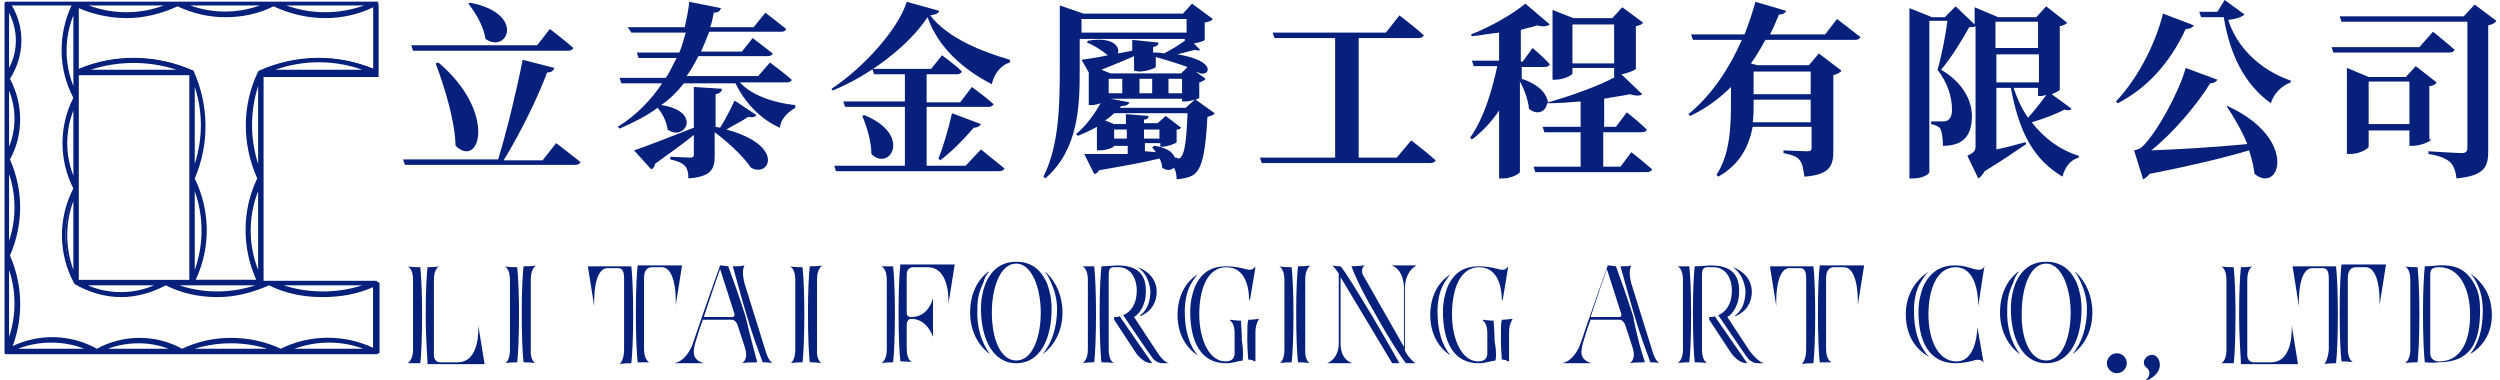
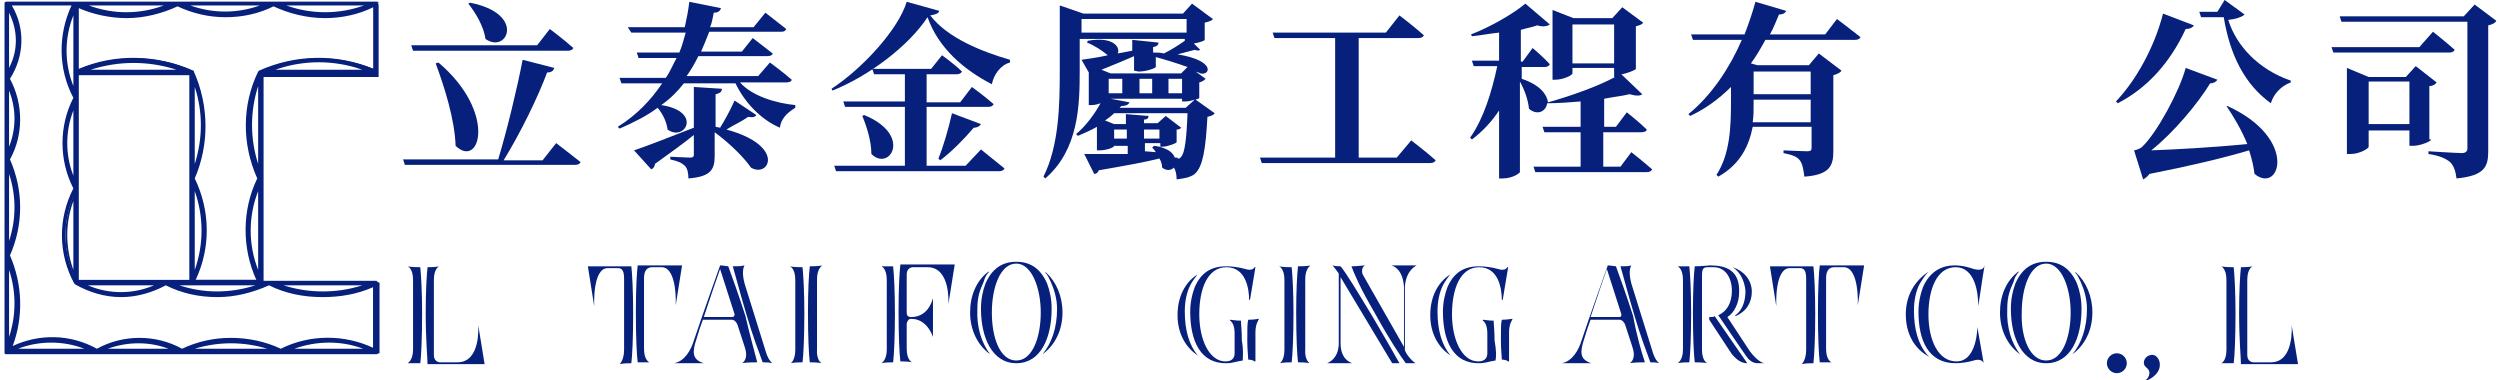
<svg xmlns="http://www.w3.org/2000/svg" version="1.1" x="0px" y="0px" viewBox="0 0 276 42" style="enable-background:new 0 0 276 42;" xml:space="preserve">
  <style type="text/css">
	.st0{fill:#FFFFFF;}
	.st1{fill:#E6E6E6;}
	.st2{fill:none;}
	.st3{fill:#F2F2F2;}
	.st4{clip-path:url(#SVGID_4_);}
	.st5{opacity:0.8;fill:#4D4D4D;}
	.st6{clip-path:url(#SVGID_16_);}
	.st7{clip-path:url(#SVGID_18_);}
	.st8{fill:#06207C;}
	.st9{fill:#DF4D43;}
	.st10{fill:#0D0F44;}
	.st11{fill:#4D4D4D;}
	.st12{fill:#B3B3B3;}
	.st13{fill:#0C0F44;}
	.st14{fill:none;stroke:#CCCCCC;stroke-miterlimit:10;}
	.st15{fill:#CCCCCC;stroke:#CCCCCC;stroke-miterlimit:10;}
	.st16{fill:#F2F2F2;stroke:#CCCCCC;stroke-miterlimit:10;}
	.st17{fill:#F2F2F2;stroke:#FFFFFF;stroke-miterlimit:10;}
	.st18{fill:none;stroke:#F2F2F2;stroke-miterlimit:10;}
	.st19{fill:#C1272D;}
	.st20{fill:none;stroke:#06207C;stroke-miterlimit:10;}
	.st21{fill:none;stroke:#DF4D43;stroke-width:0.5;stroke-miterlimit:10;}
	.st22{fill:#001F54;}
	.st23{fill:#ED1E79;}
</style>
  <symbol id="btn_x5F_white" viewBox="-10 -10 20 20">
    <path class="st0" d="M0,10c-5.5,0-10-4.5-10-10c0-5.5,4.5-10,10-10c5.5,0,10,4.5,10,10C10,5.5,5.5,10,0,10z M4.4-0.5l-6.3-4.4   c-0.2,0-0.3,0.1-0.3,0.3l0,9.1c0,0.2,0.1,0.3,0.3,0.3l6.3-4.4C4.7,0.3,4.7,0,4.7,0C4.7-0.1,4.7-0.3,4.4-0.5z" />
  </symbol>
  <g id="layout">
    <g id="banner_x5F_bottom">
	</g>
  </g>
  <g id="img">
</g>
  <g id="圖層_1">
    <g id="service_x5F_title">
	</g>
  </g>
  <g id="符號">
    <g id="header">
	</g>
    <g>
      <g>
        <g>
          <path class="st8" d="M41.8,0.3C41.8,0.3,41.8,0.3,41.8,0.3C41.8,0.3,41.8,0.3,41.8,0.3C41.7,0.3,41.7,0.3,41.8,0.3      C41.7,0.3,41.7,0.3,41.8,0.3C41.7,0.3,41.7,0.3,41.8,0.3C41.7,0.2,41.7,0.2,41.8,0.3C41.7,0.2,41.7,0.2,41.8,0.3      C41.7,0.2,41.7,0.2,41.8,0.3C41.7,0.2,41.7,0.2,41.8,0.3c0-0.1,0-0.1-0.1-0.1c0,0,0,0,0,0c0,0,0,0,0,0c0,0,0,0,0,0c0,0,0,0,0,0      c0,0,0,0,0,0c0,0,0,0,0,0c0,0,0,0,0,0c0,0,0,0,0,0H8.4H0.7l0,0c0,0,0,0,0,0l0,0c0,0,0,0,0,0c0,0,0,0,0,0l0,0c0,0,0,0,0,0l0,0      c0,0,0,0,0,0c0,0,0,0,0,0c0,0,0,0,0,0c0,0,0,0,0,0c0,0,0,0,0,0c0,0,0,0,0,0c0,0,0,0,0,0c0,0,0,0,0,0c0,0,0,0,0,0c0,0,0,0,0,0      v38.5c0,0,0,0,0,0c0,0,0,0,0,0c0,0,0,0,0,0c0,0,0,0,0,0c0,0,0,0,0,0c0,0,0,0,0,0c0,0,0,0,0,0c0,0,0,0,0,0c0,0,0,0,0,0      c0,0,0,0,0,0c0,0,0,0,0,0c0,0,0,0,0,0c0,0,0,0,0,0c0,0,0,0,0,0c0,0,0,0,0,0l0,0c0,0,0,0,0,0c0,0,0,0,0,0c0,0,0,0,0,0      c0,0,0,0,0,0c0,0,0,0,0,0c0,0,0,0,0,0l0,0c0,0,0,0,0,0c0,0,0,0,0,0c0,0,0,0,0,0c0,0,0,0,0,0c0,0,0,0,0,0h0h0h40.9h0c0,0,0,0,0,0      c0,0,0,0,0,0c0,0,0,0,0,0c0,0,0,0,0,0c0,0,0,0,0,0c0,0,0,0,0,0c0,0,0,0,0,0c0,0,0,0,0,0c0,0,0,0,0,0c0,0,0,0,0,0c0,0,0,0,0,0      c0,0,0,0,0,0c0,0,0,0,0,0c0,0,0,0,0,0c0,0,0,0,0,0c0,0,0,0,0,0c0,0,0,0,0,0v-7.7l0,0c0,0,0,0,0,0c0,0,0,0,0,0c0,0,0,0,0,0      c0,0,0,0,0,0c0,0,0,0,0,0c0,0,0,0,0,0c0,0,0,0,0,0c0,0,0,0,0,0c0,0,0,0,0,0c0,0,0,0,0,0c0,0,0,0,0,0c0,0,0,0,0,0c0,0,0,0,0,0      c0,0,0,0,0,0c0,0,0,0,0,0c0,0,0,0,0,0c0,0,0,0,0,0H29V8.1h12.6h0c0,0,0,0,0,0c0,0,0,0,0,0c0,0,0,0,0,0c0,0,0,0,0,0c0,0,0,0,0,0      c0,0,0,0,0,0c0,0,0,0,0,0c0,0,0,0,0,0c0,0,0,0,0,0c0,0,0,0,0,0c0,0,0,0,0,0l0,0c0,0,0,0,0,0c0,0,0,0,0,0c0,0,0,0,0,0      c0,0,0,0,0,0l0,0V0.3z M41.4,38.6c-3.3-1.6-7.1-1.6-10.4,0.1c-3.5-1.6-7.6-1.6-11.1,0c-2.9-1.6-6.5-1.6-9.4,0      C7.6,37,4,36.9,1,38.5c1.4-3.3,1.3-7-0.1-10.3c1.5-3.4,1.5-7.3,0-10.6c1.5-2.8,1.5-6.2,0-8.9C2.6,6.2,2.6,2.9,1,0.5h7.1      C6.5,3.7,6.5,7.6,8.2,10.8c-1.6,3.1-1.6,6.9,0,10c-1.7,3.3-1.7,7.1,0,10.4c0,0,0,0,0,0c0,0,0,0,0,0c0,0,0,0,0,0c0,0,0,0,0,0      c0,0,0,0,0,0c0,0,0,0,0,0l0,0c0,0,0,0,0,0c0,0,0,0,0,0c0,0,0,0,0,0c0,0,0,0,0,0l0,0c1.5,0.9,3.3,1.3,5,1.3      c1.7,0,3.4-0.4,4.9-1.3c1.8,0.8,3.8,1.3,5.7,1.3c1.9,0,3.9-0.4,5.7-1.3c1.9,0.8,3.9,1.3,5.9,1.3c2,0,3.9-0.4,5.8-1.2V38.6z       M0.9,8.1V0.8C2.2,3.1,2.2,5.9,0.9,8.1z M0.9,28.9c1.1,2.9,1.1,6.2,0,9.1V28.9z M0.9,18.3c1.1,2.9,1.1,6.2,0,9.1V18.3z M0.9,9.3      c1.1,2.4,1.1,5.3,0,7.7V9.3z M40.9,38.7h-9.2C34.7,37.4,38,37.4,40.9,38.7z M30.4,38.7h-9.7C23.8,37.4,27.3,37.4,30.4,38.7z       M19.4,38.7h-8.2C13.8,37.5,16.8,37.5,19.4,38.7z M10,38.7H1.3C4,37.3,7.3,37.3,10,38.7z M8.2,20.2c-1.3-2.8-1.3-6,0-8.7V20.2z       M8.2,30.5c-1.3-2.9-1.3-6.2,0-9V30.5z M8.6,31V8.1H21V31H8.6z M17.7,31.3c-2.7,1.4-5.9,1.4-8.7,0H17.7z M21.3,20.4      c1.4,3.2,1.4,6.9,0,10.2V20.4z M21.3,8.7c1.3,3.3,1.3,6.9,0,10.2V8.7z M9.2,7.8c3.6-1.4,7.6-1.4,11.3,0H9.2z M8.2,8v2.2      c-1.4-2.9-1.4-6.3,0-9.2V8z M30.4,31.3h10.4C37.5,32.7,33.8,32.7,30.4,31.3z M19,31.3h2.2h7.7H29C25.8,32.7,22.2,32.7,19,31.3z       M28.7,20.4v10.2C27.2,27.3,27.2,23.6,28.7,20.4z M28.7,18.9c-1.3-3.3-1.3-6.9,0-10.2V18.9z M28.8,7.8L28.8,7.8      C28.8,7.8,28.8,7.8,28.8,7.8C28.8,7.8,28.8,7.8,28.8,7.8C28.8,7.8,28.8,7.8,28.8,7.8C28.7,7.8,28.7,7.9,28.8,7.8      C28.7,7.9,28.7,7.9,28.8,7.8C28.7,7.9,28.7,7.9,28.8,7.8C28.7,7.9,28.7,7.9,28.8,7.8C28.7,7.9,28.7,7.9,28.8,7.8      C28.7,7.9,28.7,7.9,28.8,7.8C28.7,7.9,28.7,7.9,28.8,7.8C28.7,7.9,28.7,7.9,28.8,7.8C28.7,7.9,28.7,7.9,28.8,7.8      C28.7,7.9,28.7,7.9,28.8,7.8L28.8,7.8c-1.8,3.8-1.8,8.1-0.1,11.8c-1.8,3.6-1.8,7.8-0.1,11.3h-7.2c1.7-3.6,1.7-7.8-0.1-11.3      c1.7-3.7,1.7-8,0-11.8c0,0,0,0,0,0l0,0c0,0,0,0,0,0l0,0c0,0,0,0,0,0c0,0,0,0,0,0c0,0,0,0,0,0c0,0,0,0,0,0c0,0,0,0,0,0      c0,0,0,0,0,0c0,0,0,0,0,0c0,0,0,0,0,0c0,0,0,0,0,0l0,0c0,0,0,0,0,0c0,0,0,0,0,0c0,0,0,0,0,0c-4-1.8-8.7-1.8-12.7-0.1V0.6      c1.7,0.8,3.6,1.2,5.4,1.2c1.9,0,3.8-0.4,5.6-1.3c1.7,0.8,3.5,1.2,5.3,1.2c1.8,0,3.6-0.4,5.3-1.2c1.8,0.9,3.8,1.3,5.7,1.3      c1.9,0,3.8-0.4,5.6-1.3v7.2C37.4,6,32.8,6,28.8,7.8z M40.9,7.8H29.6C33.2,6.4,37.2,6.4,40.9,7.8z M9.1,0.5h9.8      C15.8,1.8,12.2,1.8,9.1,0.5z M20.2,0.5h9.2C26.5,1.7,23.2,1.7,20.2,0.5z M30.8,0.5h10.1C37.7,1.9,34,1.9,30.8,0.5z" />
          <path class="st8" d="M41.6,39.1l-41,0l0,0l-0.1-0.1l0-0.1l0-38.6l0.1-0.1c0,0,0,0,0,0l0,0l0.1,0h40.9l0,0l0.1,0.1l0.1,0.2l0,0.1      v7.8l0,0c0,0,0,0,0,0.1l0,0c0,0,0,0,0,0l-0.1,0c0,0-0.1,0-0.1,0H29.1v22.6l12.6,0l0.1,0.1l0,0l0,0l0.1,0l0,0.1v7.7l0,0l0,0      L41.8,39c0,0,0,0,0,0L41.6,39.1z M0.8,38.8l40.8,0L0.8,38.8L0.8,38.8z M41.6,38.8L41.6,38.8L41.6,38.8l0-7.6l0,0V38.8z M0.7,0.3      L0.7,0.3l0,38.5l0,0V0.3z M32.7,38.2c-0.4,0.1-0.8,0.3-1.1,0.4l0.1-0.1C32,38.4,32.4,38.3,32.7,38.2z M5.7,37.5      c-1.5,0-3,0.3-4.4,1c2.7-1.3,5.9-1.4,8.7,0C8.6,37.8,7.1,37.5,5.7,37.5z M32.5,38.5h7.6C37.7,37.6,35,37.6,32.5,38.5z       M21.5,38.5h8C26.9,37.7,24.1,37.7,21.5,38.5z M11.9,38.5h6.7C16.5,37.7,14.1,37.7,11.9,38.5z M2,38.5h7.3      C7,37.6,4.3,37.6,2,38.5z M24.5,37.6c-1.3,0.1-2.5,0.4-3.8,0.9C21.9,38,23.2,37.7,24.5,37.6z M25.5,37.3c1.9,0,3.8,0.4,5.5,1.2      c3.2-1.6,7-1.6,10.2-0.1v-6.7c-1.8,0.8-3.7,1.1-5.6,1.1c-2.1,0-4.1-0.4-5.9-1.3c-1.8,0.8-3.7,1.3-5.7,1.3c-2,0-3.9-0.4-5.7-1.3      c-1.5,0.8-3.2,1.3-4.9,1.3c-1.8,0-3.5-0.5-5.1-1.4l-0.1-0.1l0,0C6.4,28,6.4,24.1,8.1,20.8c-1.6-3.1-1.6-6.9,0-10      c-1.7-3.2-1.7-7-0.2-10.2H1.3c1.5,2.5,1.4,5.6-0.2,8.1c1.5,2.8,1.5,6.2,0,8.9c1.5,3.4,1.5,7.2,0,10.6c1.4,3.2,1.5,6.8,0.3,10      c3-1.4,6.4-1.3,9.3,0.3c2.9-1.6,6.5-1.6,9.4,0C21.8,37.7,23.6,37.3,25.5,37.3z M15.3,37.6c-1.4,0-2.8,0.3-4.1,0.9      c2.4-1.1,5.3-1.2,7.8-0.1C17.8,37.9,16.6,37.6,15.3,37.6z M1,29.8v7.4C1.8,34.8,1.8,32.2,1,29.8z M12.6,32.5c0.5,0,1,0,1.5,0      C13.5,32.5,13,32.5,12.6,32.5z M9.7,31.5c2.3,1,5,1,7.3,0H9.7z M31.3,31.5c2.8,0.9,5.9,0.9,8.7,0H31.3z M19.8,31.5      c2.7,0.9,5.6,0.9,8.4,0H19.8z M41.6,31.2L41.6,31.2L41.6,31.2L41.6,31.2H28.8H41.6z M21.2,31.2h7.7l-0.3-0.6      c-0.4-0.8-0.6-1.6-0.8-2.4c0.2,1,0.5,1.9,1,2.8l0.1,0.2L21.2,31.2z M18.3,31.2l2.9,0H8.4V8l12.8,0l0,0L8.4,8v23.2c0,0,0,0,0,0      H18.3z M22,29.2c-0.1,0.5-0.3,1-0.5,1.4l-0.2,0.5l0-0.1C21.6,30.4,21.8,29.8,22,29.2z M8.3,21.1c-1.5,3.1-1.5,6.7,0,9.8      l-0.1-0.3c-1.3-2.9-1.3-6.3,0-9.2L8.3,21.1z M21.6,30.9h6.7c-1.6-3.5-1.6-7.7,0.1-11.2c-1.7-3.8-1.7-8.1,0.1-11.8l0.1-0.1l0,0      l0,0c4-1.8,8.6-1.9,12.6-0.2V0.8C39.6,1.6,37.7,2,35.9,2c-2,0-4-0.5-5.7-1.3c-1.6,0.8-3.4,1.2-5.3,1.2c-1.8,0-3.6-0.4-5.3-1.2      c-1.7,0.8-3.7,1.3-5.6,1.3c-1.8,0-3.7-0.4-5.3-1.1v6.7c4-1.7,8.6-1.6,12.6,0.2l0.1,0l0,0l0,0.1c1.7,3.8,1.7,8.1,0.1,11.8      C23.2,23.2,23.3,27.3,21.6,30.9z M8.7,30.9h12.2V8.3H8.7V30.9z M8.1,22.2c-0.9,2.4-0.9,5.1,0,7.6V22.2z M28.5,21.1      c-1.1,2.8-1.1,5.9,0,8.7V21.1z M21.5,21.1v8.7C22.5,27,22.5,23.9,21.5,21.1z M1,19.2v7.4C1.8,24.2,1.8,21.6,1,19.2z M28.8,19.7      L28.8,19.7c-0.6,1.2-1,2.3-1.2,3.5c0.2-1,0.5-2,0.9-2.9L28.8,19.7z M21.2,19.7l0.2,0.6c0.3,0.6,0.5,1.3,0.7,1.9      C21.9,21.4,21.6,20.5,21.2,19.7L21.2,19.7z M8.2,11.1c-1.5,3-1.5,6.4,0,9.4l-0.1-0.3c-1.3-2.8-1.3-6,0-8.9L8.2,11.1z M27.8,16.4      c0.2,1.1,0.5,2.2,1,3.2l0,0L28.6,19C28.2,18.2,28,17.3,27.8,16.4z M8.1,12.2c-0.9,2.3-0.9,4.9,0,7.2V12.2z M21.3,8.2l0.2,0.5      c1.3,3.3,1.3,7,0,10.3l-0.2,0.4C22.8,15.8,22.8,11.8,21.3,8.2z M28.5,9.5c-0.9,2.8-0.9,5.8,0,8.6V9.5z M21.5,9.6v8.5      C22.4,15.3,22.4,12.3,21.5,9.6z M1,10v6.2C1.8,14.2,1.8,12,1,10z M28.8,8L28.8,8c-0.5,1.1-0.9,2.3-1.1,3.5      c0.2-1,0.4-1.9,0.8-2.8L28.8,8z M7.5,8.8C7.7,9.4,8,10,8.3,10.6l-0.2-0.3C7.9,9.8,7.7,9.3,7.5,8.8z M8.1,1.7c-1,2.5-1,5.3,0,7.8      V1.7z M28.8,8l12.8,0L28.8,8z M41.6,7.9L41.6,7.9l0-7.6l0,0V7.9z M8.4,0.3v7.6l0,0L8.4,0.3z M30.4,7.7H40      C36.9,6.6,33.5,6.6,30.4,7.7z M10,7.7h9.5C16.4,6.7,13.1,6.7,10,7.7z M1,1.4v6.1C2,5.6,2,3.4,1,1.4z M14.8,6.6      c1,0,2,0.1,2.9,0.3c-1.7-0.3-3.4-0.4-5-0.1C13.4,6.7,14.1,6.6,14.8,6.6z M8.3,0.6C8,1.2,7.7,1.8,7.5,2.4c0.2-0.5,0.3-1,0.6-1.5      L8.3,0.6z M20,0.5c1.5,0.7,3.2,1.1,4.9,1.1c1.7,0,3.4-0.4,5-1.1l-0.3,0.1c-3,1.3-6.4,1.3-9.3,0L20,0.5z M31.6,0.6      c2.8,1,5.8,1,8.6,0H31.6z M9.8,0.6c2.7,1,5.6,1,8.3,0H9.8z M21,0.6c2.5,0.9,5.2,0.9,7.7,0H21z M19.4,0.4L19,0.6      c-0.4,0.2-0.8,0.3-1.2,0.4C18.3,0.9,18.9,0.7,19.4,0.4z M30.4,0.5c0.4,0.2,0.8,0.3,1.1,0.5c-0.3-0.1-0.5-0.2-0.8-0.3L30.4,0.5z       M30.1,0.3h11.5l0,0l-0.1,0l-33.1,0H30.1z M8.4,0.3L8.4,0.3l-7.6,0l0,0H8.4z" />
        </g>
      </g>
      <g>
        <path class="st8" d="M45.6,38.6v-7.7c0-1.3-0.6-1.5-0.6-1.5s0.3,0.1,1.4,0.1c0.1,1,0.2,2.8,0.2,5.1c0,2.7-0.1,4.8-0.2,5.5H45     C45,40.1,45.6,39.8,45.6,38.6z M47.9,30.9v8.3c0,0.6,0.4,0.8,0.7,0.8h1.9c2.6,0,2.3-4,2.3-4.1l0.7,4.3l-6.3,0     c0-0.7-0.2-2.6-0.2-5.6c0-2.5,0.1-4.2,0.2-5.1c1,0,1.3-0.1,1.3-0.1S47.9,29.6,47.9,30.9z" />
-         <path class="st8" d="M56.3,38.6v-7.7c0-1.3-0.6-1.5-0.6-1.5s0.3,0.1,1.4,0.1c0.1,1,0.2,2.8,0.2,5.1c0,2.6-0.1,4.6-0.2,5.4     c-1,0-1.3,0.1-1.3,0.1S56.3,39.8,56.3,38.6z M59.1,40.1c0,0-0.3-0.1-1.3-0.1c-0.1-0.8-0.2-2.7-0.2-5.5c0-2.5,0.1-4.2,0.2-5.1     c1.1,0,1.4-0.1,1.4-0.1s-0.6,0.3-0.6,1.5v7.7C58.5,39.8,59.1,40.1,59.1,40.1z" />
        <path class="st8" d="M68.9,38.6v-7.8c0-0.9-0.2-1.2-0.7-1.2l-1.1,0c-1.7,0-1.5,4.1-1.5,4.2l-0.7-4.4v0h4.8     c0.1,0.9,0.2,2.8,0.2,5.3c0,2.6-0.1,4.6-0.2,5.4c-1,0-1.3,0.1-1.3,0.1S68.9,39.8,68.9,38.6z M75.3,29.3L75.3,29.3l-0.7,4.4     c0,0,0.2-4.1-1.5-4.2H72c-0.5,0-0.9,0.3-0.9,1.2v7.8c0,1.3,0.6,1.5,0.6,1.5S71.5,40,70.4,40c-0.1-0.8-0.2-2.7-0.2-5.5     c0-2.6,0.1-4.4,0.2-5.2H75.3z" />
        <path class="st8" d="M83.6,40L83.6,40c-1.4,0-1.7,0.1-1.7,0.1s0.7-0.3,0.4-1.5c0,0,0-0.1-0.9-2.8c-0.1-0.2-0.3-0.5-0.6-0.5h-3.2     c-0.2,0.5-0.5,1.4-0.7,2.1c-0.5,1.5-0.5,2.3,0.8,2.7h-3.3c1.2-0.2,1.9-1.5,2.2-2.5c0.9-2.7,2.9-8.3,2.9-8.3c0,0,0.3,0,0.9,0.1     c0.4,1.1,1.1,3,1.9,5.5C82.8,37.1,83.3,38.8,83.6,40z M81.1,34.7l-1.6-5c-0.3,0.8-1.1,3.2-1.8,5.3h3.1C81,35,81.1,34.9,81.1,34.7     z M82.2,29.3c0,0-0.4,0.5,0,2l2.4,7.7c0.3,0.9,0.7,1.1,0.7,1.1S85.1,40,84.2,40c-0.4-1.1-1.1-2.9-1.8-5.3     c-0.8-2.7-1.2-4.3-1.5-5.3C81.7,29.4,81.7,29.4,82.2,29.3z" />
        <path class="st8" d="M87.8,38.6v-7.7c0-1.3-0.6-1.5-0.6-1.5s0.3,0.1,1.4,0.1c0.1,1,0.2,2.8,0.2,5.1c0,2.6-0.1,4.6-0.2,5.4     c-1,0-1.3,0.1-1.3,0.1S87.8,39.8,87.8,38.6z M90.7,40.1c0,0-0.3-0.1-1.3-0.1c-0.1-0.8-0.2-2.7-0.2-5.5c0-2.5,0.1-4.2,0.2-5.1     c1.1,0,1.4-0.1,1.4-0.1s-0.6,0.3-0.6,1.5v7.7C90.1,39.8,90.7,40.1,90.7,40.1z" />
        <path class="st8" d="M97.9,38.6v-7.7c0-1.3-0.6-1.5-0.6-1.5h1.3c0.1,0.9,0.2,2.8,0.2,5.2c0,2.6-0.1,4.6-0.2,5.4     c-1,0-1.3,0.1-1.3,0.1S97.9,39.8,97.9,38.6z M104.7,33.6c0,0,0.3-4.1-2.3-4.1h-1.6c-0.3,0-0.7,0.2-0.7,0.8v4.2     c0,0.3,0.1,0.5,0.5,0.5c1.8,0,2.3-1.7,2.4-2.1v4.3c0,0-0.6-2-2.4-2c-0.3,0-0.4,0.2-0.5,0.5v2.8c0,1.3,0.6,1.5,0.6,1.5     s-0.3-0.1-1.3-0.1c-0.1-0.8-0.2-2.7-0.2-5.5c0-2.6,0.1-4.3,0.2-5.2h6L104.7,33.6z" />
        <path class="st8" d="M109.3,39.1c-1.4-1-2.2-2.7-2.2-4.6c0-1.9,0.7-3.5,2-4.5c0,0,0.1,0,0.1,0c-0.3,0.3-0.5,0.7-0.6,1.1     c-0.4,0.9-0.7,1.6-0.7,3C107.8,36.2,108.4,37.9,109.3,39.1C109.3,39.1,109.3,39.2,109.3,39.1z M108.3,34.1c0-1.1,0.2-2,0.5-2.8     c0.7-1.6,1.8-2.4,3.4-2.4c1.6,0,2.7,0.8,3.4,2.4c0.3,0.8,0.5,1.7,0.5,2.8c0,3.2-1.2,6-3.9,6C109.5,40.1,108.3,37.2,108.3,34.1z      M112.2,39.8c1.8,0,2.7-2.6,2.7-5.3c0-2.7-1-5.4-2.7-5.4c-1.8,0-2.7,2.7-2.7,5.4C109.5,37.3,110.4,39.8,112.2,39.8z M117.3,34.5     c0,1.9-0.8,3.6-2.2,4.6l0,0c1-1.2,1.6-2.9,1.6-5c0-1.1-0.3-2.1-0.7-3c-0.2-0.4-0.3-0.7-0.6-1c0,0,0-0.1,0.1,0     C116.6,31.1,117.3,32.7,117.3,34.5z" />
-         <path class="st8" d="M120.8,29.4c0.1,0.9,0.2,2.8,0.2,5.2c0,2.6-0.1,4.6-0.2,5.4c-1,0-1.3,0.1-1.3,0.1s0.6-0.3,0.6-1.5v-7.7     c0-1.3-0.6-1.5-0.6-1.5S119.8,29.4,120.8,29.4z M129.1,40.1h-0.7c-0.6,0-0.9-0.3-1.1-0.5c-0.2-0.2-3.3-4.8-3.3-4.8     c0.9-0.4,1.5-1.3,1.5-2.7c0-1.4-0.7-2.6-2-2.6H123c-0.6,0-0.6,0.4-0.6,1.1v8c0,1.3,0.6,1.5,0.6,1.5s-0.3-0.1-1.4-0.1     c-0.1-0.8-0.2-2.7-0.2-5.5c0-2.5,0.1-4.3,0.2-5.1c0.6,0,1.6-0.1,1.7-0.1c1.7,0,3.3,0.5,3.2,3c0,1.2-0.6,2.3-1.3,2.7l2.5,3.8     C128.5,40.1,129.1,40.1,129.1,40.1z M123.6,34.9c1.6,2.3,3.3,4.8,3.6,5.2c-0.6,0-1.1-0.3-1.7-1l-2.5-3.8V35h0.2     C123.3,35,123.5,35,123.6,34.9z M125.6,29.5c1.2,0.4,2.1,1.4,2.1,2.7c0,1.2-0.6,2.2-1.8,2.7c0,0-0.1,0,0-0.1     c0.8-0.6,1.1-1.6,1.1-2.7C126.9,31.1,126.5,30.1,125.6,29.5z" />
        <path class="st8" d="M132.5,39.4C132.5,39.4,132.5,39.4,132.5,39.4c-1.6-0.9-2.5-2.6-2.5-4.6c0-2,0.8-3.6,2.2-4.5c0,0,0.1,0,0,0     c-0.3,0.4-0.6,0.8-0.8,1.2c-0.4,0.8-0.6,1.8-0.6,2.9c0,2.1,0.5,3.7,1.4,4.8L132.5,39.4z M137.2,39.8     C137.2,39.8,137.2,39.8,137.2,39.8c-0.7,0.1-1.2,0.3-1.7,0.3c-3,0.1-4.1-2.5-4.1-5.7c0-1,0.2-1.9,0.5-2.7     c0.7-1.6,1.8-2.3,3.5-2.3c0.6,0,1.4,0.1,2.1,0.3c0.6,0.2,0.9,0,1-0.2c0,0,0.1,0,0.1,0l-0.6,3.6c0,0-0.1,0-0.1,0     c0-1.1-0.3-3.6-2.5-3.6c-2.1,0-3,2.4-3,5.2c0,2.8,1.1,5.2,2.9,5.2c0.9,0,1-0.6,1-0.9v-2.2c0-0.9-0.3-1.3-0.5-1.4c0,0,0-0.1,0-0.1     c0.2,0,0.6,0.1,1.2,0.1c0,0,0,0,0,0c0,0.4,0.1,1.1,0.1,2.2C137.3,38.7,137.2,39.4,137.2,39.8z M139,35.2     C139,35.2,139.1,35.2,139,35.2c-0.1,0.2-0.4,0.6-0.4,1.5v3.2c0,0,0,0-0.1,0c-0.1-0.1-0.4-0.2-0.7-0.2c0,0,0,0,0,0     c0-0.4-0.1-1-0.1-2.2c0-1.2,0-1.8,0.1-2.2c0,0,0,0,0,0C138.5,35.3,138.8,35.2,139,35.2z" />
        <path class="st8" d="M141.8,38.6v-7.7c0-1.3-0.6-1.5-0.6-1.5s0.3,0.1,1.4,0.1c0.1,1,0.2,2.8,0.2,5.1c0,2.6-0.1,4.6-0.2,5.4     c-1,0-1.3,0.1-1.3,0.1S141.8,39.8,141.8,38.6z M144.6,40.1c0,0-0.3-0.1-1.3-0.1c-0.1-0.8-0.2-2.7-0.2-5.5c0-2.5,0.1-4.2,0.2-5.1     c1.1,0,1.4-0.1,1.4-0.1s-0.6,0.3-0.6,1.5v7.7C144,39.8,144.6,40.1,144.6,40.1z" />
        <path class="st8" d="M148,30.6v7.3c0,1.7,1,2.1,1.3,2.2h-2.8c0,0,1.3-0.4,1.3-2.2v-7.7c-0.2-0.3-0.5-0.7-0.7-0.9     c0,0,0.3,0.1,0.9,0.1c0.6,0.7,1.8,2.7,3.5,5.5c1.4,2.4,2.4,4.1,3,5.2c-0.5,0-0.8,0-0.8,0L148,30.6z M156.3,40.1c0,0-0.6,0-1.1,0     c-0.6-0.8-1.8-2.6-3.4-5.5c-1.7-2.9-2.3-4.4-2.6-5.2c0.6,0,1.3-0.1,1.5-0.1c-0.4,0.2-0.4,0.8-0.2,1.1l4.5,7.9v-6.6     c-0.1-1.8-1-2.3-1.4-2.4h2.8c0,0-1.2,0.5-1.3,2.4v6.8C155,38.9,156,40,156.3,40.1z" />
        <path class="st8" d="M160.4,39.4C160.5,39.4,160.4,39.4,160.4,39.4c-1.6-0.9-2.5-2.6-2.5-4.6c0-2,0.8-3.6,2.2-4.5c0,0,0.1,0,0,0     c-0.3,0.4-0.6,0.8-0.8,1.2c-0.4,0.8-0.6,1.8-0.6,2.9c0,2.1,0.5,3.7,1.4,4.8L160.4,39.4z M165.1,39.8     C165.1,39.8,165.1,39.8,165.1,39.8c-0.7,0.1-1.2,0.3-1.7,0.3c-3,0.1-4.1-2.5-4.1-5.7c0-1,0.2-1.9,0.5-2.7     c0.7-1.6,1.8-2.3,3.5-2.3c0.6,0,1.4,0.1,2.1,0.3c0.6,0.2,0.9,0,1-0.2c0,0,0.1,0,0.1,0l-0.6,3.6c0,0-0.1,0-0.1,0     c0-1.1-0.3-3.6-2.5-3.6c-2.1,0-3,2.4-3,5.2c0,2.8,1.1,5.2,2.9,5.2c0.9,0,1-0.6,1-0.9v-2.2c0-0.9-0.3-1.3-0.5-1.4c0,0,0-0.1,0-0.1     c0.2,0,0.6,0.1,1.2,0.1c0,0,0,0,0,0c0,0.4,0.1,1.1,0.1,2.2C165.2,38.7,165.2,39.4,165.1,39.8z M167,35.2     C167,35.2,167,35.2,167,35.2c-0.1,0.2-0.4,0.6-0.4,1.5v3.2c0,0,0,0-0.1,0c-0.1-0.1-0.4-0.2-0.7-0.2c0,0,0,0,0,0     c0-0.4-0.1-1-0.1-2.2c0-1.2,0-1.8,0.1-2.2c0,0,0,0,0,0C166.4,35.3,166.8,35.2,167,35.2z" />
        <path class="st8" d="M181.6,40L181.6,40c-1.4,0-1.7,0.1-1.7,0.1s0.7-0.3,0.4-1.5c0,0,0-0.1-0.9-2.8c-0.1-0.2-0.3-0.5-0.6-0.5     h-3.2c-0.2,0.5-0.5,1.4-0.7,2.1c-0.5,1.5-0.5,2.3,0.8,2.7h-3.3c1.2-0.2,1.9-1.5,2.2-2.5c0.9-2.7,2.9-8.3,2.9-8.3     c0,0,0.3,0,0.9,0.1c0.4,1.1,1.1,3,1.9,5.5C180.7,37.1,181.2,38.8,181.6,40z M179,34.7l-1.6-5c-0.3,0.8-1.1,3.2-1.8,5.3h3.1     C179,35,179,34.9,179,34.7z M180.1,29.3c0,0-0.4,0.5,0,2l2.4,7.7c0.3,0.9,0.7,1.1,0.7,1.1S183,40,182.2,40     c-0.4-1.1-1.1-2.9-1.8-5.3c-0.8-2.7-1.2-4.3-1.5-5.3C179.7,29.4,179.7,29.4,180.1,29.3z" />
        <path class="st8" d="M186.5,29.4c0.1,0.9,0.2,2.8,0.2,5.2c0,2.6-0.1,4.6-0.2,5.4c-1,0-1.3,0.1-1.3,0.1s0.6-0.3,0.6-1.5v-7.7     c0-1.3-0.6-1.5-0.6-1.5S185.5,29.4,186.5,29.4z M194.8,40.1h-0.7c-0.6,0-0.9-0.3-1.1-0.5c-0.2-0.2-3.3-4.8-3.3-4.8     c0.9-0.4,1.5-1.3,1.5-2.7c0-1.4-0.7-2.6-2-2.6h-0.7c-0.6,0-0.6,0.4-0.6,1.1v8c0,1.3,0.6,1.5,0.6,1.5s-0.3-0.1-1.4-0.1     c-0.1-0.8-0.2-2.7-0.2-5.5c0-2.5,0.1-4.3,0.2-5.1c0.6,0,1.6-0.1,1.7-0.1c1.7,0,3.3,0.5,3.2,3c0,1.2-0.6,2.3-1.3,2.7l2.5,3.8     C194.2,40.1,194.8,40.1,194.8,40.1z M189.3,34.9c1.6,2.3,3.3,4.8,3.6,5.2c-0.6,0-1.1-0.3-1.7-1l-2.5-3.8V35h0.2     C189,35,189.2,35,189.3,34.9z M191.3,29.5c1.2,0.4,2.1,1.4,2.1,2.7c0,1.2-0.6,2.2-1.8,2.7c0,0-0.1,0,0-0.1     c0.8-0.6,1.1-1.6,1.1-2.7C192.6,31.1,192.2,30.1,191.3,29.5z" />
        <path class="st8" d="M199.4,38.6v-7.8c0-0.9-0.2-1.2-0.7-1.2l-1.1,0c-1.7,0-1.5,4.1-1.5,4.2l-0.7-4.4v0h4.8     c0.1,0.9,0.2,2.8,0.2,5.3c0,2.6-0.1,4.6-0.2,5.4c-1,0-1.3,0.1-1.3,0.1S199.4,39.8,199.4,38.6z M205.8,29.3L205.8,29.3l-0.7,4.4     c0,0,0.2-4.1-1.5-4.2h-1.1c-0.5,0-0.9,0.3-0.9,1.2v7.8c0,1.3,0.6,1.5,0.6,1.5S202,40,200.9,40c-0.1-0.8-0.2-2.7-0.2-5.5     c0-2.6,0.1-4.4,0.2-5.2H205.8z" />
        <path class="st8" d="M213,39.4c-1.7-0.9-2.6-2.6-2.6-4.7c0-2.1,1-3.7,2.5-4.7c-0.4,0.4-0.7,0.9-1,1.4c-0.4,0.8-0.6,1.8-0.6,2.9     c0,2.1,0.5,3.7,1.4,4.8L213,39.4z M218.3,36.1l0.7,4c-0.1-0.3-0.5-0.5-1.1-0.3c-0.7,0.2-1.4,0.3-2,0.3c-3,0-4.1-2.5-4.1-5.7     c0-1,0.2-1.9,0.5-2.7c0.7-1.6,1.9-2.4,3.5-2.4c1,0,1.8,0.3,2.1,0.4c0.8,0.2,1.1,0,1.2-0.4l-0.2,1.2l-0.5,3.3     c0-1.6-0.4-4.3-2.5-4.3c-2.1,0-3,2.5-3,5.2c0,2.9,1.1,5.2,3.1,5.2C218.3,39.9,218.3,36.1,218.3,36.1z" />
        <path class="st8" d="M223,39.1c-1.4-1-2.2-2.7-2.2-4.6c0-1.9,0.7-3.5,2-4.5c0,0,0.1,0,0.1,0c-0.3,0.3-0.5,0.7-0.6,1.1     c-0.4,0.9-0.7,1.6-0.7,3C221.5,36.2,222.1,37.9,223,39.1C223,39.1,223,39.2,223,39.1z M222,34.1c0-1.1,0.2-2,0.5-2.8     c0.7-1.6,1.8-2.4,3.4-2.4c1.6,0,2.7,0.8,3.4,2.4c0.3,0.8,0.5,1.7,0.5,2.8c0,3.2-1.2,6-3.9,6C223.2,40.1,222,37.2,222,34.1z      M225.9,39.8c1.8,0,2.7-2.6,2.7-5.3c0-2.7-1-5.4-2.7-5.4c-1.8,0-2.7,2.7-2.7,5.4C223.1,37.3,224.1,39.8,225.9,39.8z M231,34.5     c0,1.9-0.8,3.6-2.2,4.6l0,0c1-1.2,1.6-2.9,1.6-5c0-1.1-0.3-2.1-0.7-3c-0.2-0.4-0.3-0.7-0.6-1c0,0,0-0.1,0.1,0     C230.3,31.1,231,32.7,231,34.5z" />
        <path class="st8" d="M234.8,40.1c0,0.6-0.5,1.1-1.1,1.1s-1.1-0.5-1.1-1.1s0.5-1.1,1.1-1.1S234.8,39.5,234.8,40.1z" />
        <path class="st8" d="M238.4,39.9c0.3,1.2-0.9,2-1.7,2.2c0.5-0.3,0.6-0.7,0.6-1c-0.1-0.5-0.5-0.5-0.6-0.9c-0.1-0.4,0.2-0.9,0.7-1     C237.8,39.1,238.2,39.3,238.4,39.9z" />
        <path class="st8" d="M245.8,38.6v-7.7c0-1.3-0.6-1.5-0.6-1.5s0.3,0.1,1.4,0.1c0.1,1,0.2,2.8,0.2,5.1c0,2.7-0.1,4.8-0.2,5.5h-1.4     C245.3,40.1,245.8,39.8,245.8,38.6z M248.1,30.9v8.3c0,0.6,0.4,0.8,0.7,0.8h1.9c2.6,0,2.3-4,2.3-4.1l0.7,4.3l-6.3,0     c0-0.7-0.2-2.6-0.2-5.6c0-2.5,0.1-4.2,0.2-5.1c1,0,1.3-0.1,1.3-0.1S248.1,29.6,248.1,30.9z" />
-         <path class="st8" d="M257.1,38.6v-7.8c0-0.9-0.2-1.2-0.7-1.2l-1.1,0c-1.7,0-1.5,4.1-1.5,4.2l-0.7-4.4v0h4.8     c0.1,0.9,0.2,2.8,0.2,5.3c0,2.6-0.1,4.6-0.2,5.4c-1,0-1.3,0.1-1.3,0.1S257,39.8,257.1,38.6z M263.4,29.3L263.4,29.3l-0.7,4.4     c0,0,0.2-4.1-1.5-4.2h-1.1c-0.5,0-0.9,0.3-0.9,1.2v7.8c0,1.3,0.6,1.5,0.6,1.5s-0.3-0.1-1.3-0.1c-0.1-0.8-0.2-2.7-0.2-5.5     c0-2.6,0.1-4.4,0.2-5.2H263.4z" />
-         <path class="st8" d="M266.1,38.6v-7.7c0-1.3-0.6-1.5-0.6-1.5s0.3,0.1,1.4,0.1c0.1,1,0.2,2.8,0.2,5.1c0,2.6-0.1,4.6-0.2,5.4     c-1.1,0-1.4,0.1-1.4,0.1S266.1,39.8,266.1,38.6z M267.7,40c-0.1-0.8-0.2-2.7-0.2-5.5c0-2.5,0.1-4.2,0.2-5.1     c0.6,0,1.5-0.1,1.5-0.1c2-0.1,3.2,0.5,4.1,2.3c0.4,0.8,0.5,1.7,0.5,2.7c0,3.7-1.2,5.7-4.6,5.7C268.4,40.1,268,40,267.7,40z      M269.3,39.9c2.4,0,3.4-2.3,3.4-5.1c0-3-1.2-5.3-3.4-5.3c-0.6,0-1,0.1-1,0.8c0,0.9,0,8.1,0,8.7C268.3,39.8,269,39.9,269.3,39.9z      M275.1,34.8c0,1.9-0.9,3.4-2.4,4.3c0.9-1.1,1.4-2.7,1.4-4.8c0-1.1-0.2-2.1-0.6-2.9c-0.2-0.5-0.5-0.9-0.8-1.2     C274.2,31.2,275.1,32.7,275.1,34.8z" />
      </g>
      <g>
        <path class="st8" d="M61.4,15.8c0,0,1.7,1.3,2.7,2.1c-0.1,0.2-0.3,0.3-0.6,0.3H44.7l-0.2-0.6H55c1-3.3,2.1-7.9,2.7-11l3.5,0.9     C61.1,7.8,60.9,8,60.4,8c-1,2.7-2.9,6.6-4.8,9.7h4.3L61.4,15.8z M45.6,5.6L45.4,5h13.9l1.4-1.8c0,0,1.6,1.2,2.6,2.1     c-0.1,0.2-0.3,0.3-0.6,0.3H45.6z M48.4,6.9c6.5,5.5,4.6,11.8,1.9,9.2c-0.1-2.9-1.2-6.4-2.2-9.1L48.4,6.9z M51.9,0.3     c6.2,1.2,4.1,5.7,1.7,4c-0.2-1.4-1.1-2.9-1.9-3.9L51.9,0.3z" />
        <path class="st8" d="M81.7,9.1c1.3,1.5,4,2.3,6.1,2.5l0,0.3c-1,0.6-1.6,1.3-1.7,2.2c-2.1-0.9-3.9-2.8-4.9-4.9h-5.7     c-0.7,0.9-1.5,1.7-2.5,2.4c4.6,0.7,2.6,4.1,0.7,2.7c-0.1-0.8-0.5-1.7-1.1-2.4c-1.2,0.9-2.6,1.6-4.2,2.3l-0.2-0.2     c2.1-1.3,3.7-3,4.9-4.8h-4.5l-0.2-0.6h5.1c0.5-0.7,0.8-1.5,1.2-2.2h-4.2l-0.2-0.6h4.7c0.3-0.7,0.5-1.5,0.7-2.2h-6L69.3,3h6.3     c0.2-0.9,0.4-1.9,0.5-2.8l3.5,0.7c-0.1,0.3-0.3,0.5-0.8,0.5c-0.1,0.5-0.2,1.1-0.4,1.6h4.8l1.3-1.6c0,0,1.4,1.1,2.3,1.8     c-0.1,0.2-0.2,0.3-0.5,0.3h-8C78,4.3,77.7,5,77.4,5.7h4.5l1.2-1.5c0,0,1.3,1,2.2,1.7c0,0.2-0.3,0.3-0.6,0.3h-7.6     c-0.4,0.8-0.8,1.5-1.3,2.2h7.9L85,6.9c0,0,1.5,1.1,2.4,1.9c0,0.2-0.3,0.3-0.6,0.3H81.7z M83.5,12.7c-0.1,0.2-0.4,0.3-0.9,0.2     c-0.7,0.5-1.6,0.9-2.4,1.4c6.6,1.8,4.7,5.4,2.7,4.2c-0.6-0.9-2.1-2.5-4-3.9v2.6c0,1.5-0.4,2.3-2.9,2.5c0-0.6-0.1-1.1-0.4-1.4     c-0.3-0.3-0.7-0.5-1.6-0.7v-0.3c0,0,1.8,0.1,2.2,0.1c0.3,0,0.4-0.1,0.4-0.3v-2.2c-1.1,0.9-2.5,1.9-4.3,3.2c0,0.3-0.2,0.5-0.4,0.6     l-1.9-2.1c1.2-0.4,3.8-1.4,6.6-2.5V9.6l3.1,0.2c0,0.3-0.2,0.5-0.7,0.6V14l0.5,0.1c0.5-0.8,1.1-1.9,1.6-3L83.5,12.7z" />
        <path class="st8" d="M103.7,1.2c-0.1,0.3-0.4,0.4-1,0.5c1.9,2.5,5.7,4,8.8,4.9l0,0.3c-1.1,0.3-1.8,1.4-2,2.4     c-3.1-1.6-5.9-4-7.1-7.4c-2.1,3.2-6.5,6.5-10.5,8.1l-0.1-0.2c3.5-2.3,7.4-6.6,8.3-9.6L103.7,1.2z M108.3,16.5     c0,0,1.6,1.3,2.6,2.1c-0.1,0.2-0.3,0.3-0.6,0.3h-18l-0.2-0.6h7.8v-6.5h-6.6l-0.2-0.6h6.8V8.2h-3.4l-0.2-0.6h6.5l1.2-1.5     c0,0,1.4,1,2.2,1.8c-0.1,0.2-0.3,0.3-0.6,0.3h-3.3v3.1h3.7l1.3-1.7c0,0,1.5,1.1,2.4,1.9c-0.1,0.2-0.3,0.3-0.6,0.3h-6.8v6.5h4.3     L108.3,16.5z M95.4,12.7c5.4,2.2,2.8,6.3,0.8,4.3c0-1.4-0.5-3-1-4.2L95.4,12.7z M103.6,17.5c0.5-1.2,1.1-3.2,1.5-5l3.2,1.2     c-0.1,0.2-0.4,0.4-0.8,0.4c-1.1,1.3-2.5,2.7-3.7,3.6L103.6,17.5z" />
        <path class="st8" d="M134.1,12.5c-0.1,0.2-0.4,0.3-0.8,0.4c-0.2,3.6-0.5,5.5-1.4,6.3c-0.5,0.4-1.2,0.5-2,0.6c0-0.5-0.1-1-0.3-1.3     l0,0c-0.3,0.3-0.8,0.4-1.3,0c0-0.3-0.1-0.7-0.3-1c-1.6,0.4-3.8,0.8-6.7,1.3c-0.1,0.3-0.3,0.4-0.5,0.4l-1.1-2.2c1,0,2.7,0,4.8,0     v-0.9H123v0c0,0.2-0.9,0.5-1.6,0.5h-0.3V14c-0.7,0.4-1.4,0.7-2.1,1l-0.2-0.2c1.1-0.9,2.1-2.3,2.7-3.4c-0.3,0.1-0.6,0.2-1,0.2     h-0.3V8l-0.8-1.4c0.6-0.1,1.6-0.2,2.9-0.5c-0.6-0.5-1.5-1.1-2.3-1.4l0.1-0.2c2.8-0.5,3.6,0.7,3.3,1.4l1.6-0.3V4.4l2.9,0.3     c0,0.2-0.1,0.4-0.6,0.5v0.6c0.4,0,0.8,0,1.2,0.1c0.8-0.4,1.6-0.9,2.3-1.4V4.3h-11.6v3.5c0,3.8-0.1,8.7-3.8,11.9l-0.2-0.2     c1.7-3.4,1.8-7.8,1.8-11.7V0.6l2.6,0.9h11l1-1.1l2.3,1.7c-0.1,0.2-0.5,0.3-0.9,0.4v1.9c0,0.1-0.6,0.3-1.2,0.4l0.7,0.7     c-0.1,0.1-0.3,0.1-0.6,0c-0.4,0.1-1.1,0.3-1.9,0.5c4.3,0.7,3.6,2.4,2.5,2.1c-0.1-0.1-0.3-0.1-0.5-0.2l1.1,0.8     c-0.1,0.1-0.3,0.3-0.7,0.4v1.7c0,0.1-0.2,0.1-0.4,0.2L134.1,12.5z M131,3.7V2.1h-11.6v1.5H131z M125.2,7.8V6.2     c-0.9,0.4-2.1,0.9-3.6,1.5l1,0.4h7.8l0.7-0.7c-1.1-0.4-2.4-0.8-3.5-1.1v1.1c0,0.1-1,0.5-1.9,0.5L125.2,7.8z M130,17.5     c0.2,0,0.3,0,0.4-0.2c0.4-0.4,0.6-2,0.7-4.8h-8.1c-0.3,0.3-0.7,0.6-1,0.8l1,0.4h1.3v-1.1l2.5,0.2c0,0.2-0.1,0.4-0.5,0.4v0.4h1.5     l0.9-0.8l1.7,1.3c-0.1,0.1-0.2,0.2-0.5,0.2v1.4c0,0.1-1,0.5-1.6,0.5H128c1.1,0.3,1.5,0.7,1.7,1.2H130z M123.9,8.7h-1.5v1.6h1.5     V8.7z M131.9,11c-0.3,0.1-0.7,0.2-1,0.2h-0.4v-0.3h-7.9l2.1,0.4c-0.1,0.2-0.3,0.4-0.9,0.4l-0.2,0.2h7.3L131.9,11z M124.4,15.3v-1     H123v1H124.4z M127.2,8.7h-1.4v1.6h1.4V8.7z M128,14.3h-1.7v1h1.7V14.3z M127.6,16.8c-0.1-0.2-0.3-0.4-0.4-0.5l0.2-0.2     c0.2,0,0.5,0.1,0.7,0.1v-0.4h-1.7v0.9L127.6,16.8z M130.5,8.7H129v1.6h1.5V8.7z" />
        <path class="st8" d="M155.8,15.5c0,0,1.7,1.3,2.7,2.2c-0.1,0.2-0.3,0.3-0.6,0.3h-18.6l-0.2-0.6h8.3V4.2h-6.7l-0.2-0.6H153     l1.5-1.9c0,0,1.7,1.3,2.7,2.2c-0.1,0.2-0.3,0.3-0.6,0.3H150v13.2h4.2L155.8,15.5z" />
        <path class="st8" d="M180.1,16.8c0,0,1.4,1.1,2.3,1.9c-0.1,0.2-0.3,0.3-0.6,0.3h-12.3l-0.2-0.6h5.2v-3.8h-4l-0.2-0.6h4.2v-2.8     c-1.2,0.1-2.5,0.2-3.7,0.2c-0.1,0.9-1.1,1.4-2,0.6c-0.1-1-0.5-2.1-1-3V19c0,0.1-0.8,0.7-1.9,0.7h-0.4v-7.5     c-0.8,1.2-1.8,2.3-3,3.2l-0.2-0.2c1.5-2.1,2.4-5.1,3-7.9h-2.6l-0.2-0.6h3V3.6c-1,0.1-2,0.3-3,0.4l-0.1-0.2c2.1-0.8,4.7-2.3,6-3.4     l2.7,2.3c-0.3,0.2-0.7,0.3-1.4,0.1c-0.5,0.2-1.2,0.3-1.8,0.5v3.5h0.2l1.1-1.5c0,0,1.2,1,1.9,1.8c-0.1,0.2-0.3,0.3-0.6,0.3H168     v1.3c2.1,0.7,2.8,1.8,2.9,2.6c2.5-0.7,5.6-1.8,7.4-2.8h-0.1V7.5h-4.6v0.6c0,0.2-1,0.7-1.9,0.7h-0.3V1.1l2.3,0.9h4.3l1.1-1.2     l2.3,1.7c-0.1,0.2-0.4,0.3-0.8,0.4v4.7c0,0.1-0.9,0.5-1.6,0.6l2.3,2.2c-0.2,0.2-0.7,0.2-1.4,0c-0.8,0.2-1.8,0.3-2.8,0.5v3.1h1.3     l1.2-1.6c0,0,1.4,1.1,2.2,1.9c0,0.2-0.3,0.3-0.6,0.3H177v3.8h1.9L180.1,16.8z M178.2,7V2.7h-4.6V7H178.2z" />
        <path class="st8" d="M202.8,2.1c0,0,1.6,1.2,2.6,2c-0.1,0.2-0.3,0.3-0.6,0.3h-9.9c-0.5,0.9-1,1.8-1.6,2.6l0.7,0.2h5.7l1.1-1.3     l2.5,1.9c-0.1,0.2-0.5,0.4-0.9,0.5v8.4c0,1.6-0.4,2.6-3.2,2.8c-0.1-0.8-0.2-1.4-0.5-1.8c-0.3-0.4-0.8-0.6-1.8-0.8v-0.3     c0,0,2.2,0.1,2.6,0.1c0.4,0,0.5-0.1,0.5-0.4v-2.3h-6.5c-0.4,2-1.3,4.1-3.8,5.5l-0.2-0.2c1.5-2.3,1.6-5.3,1.6-8.1V9.6     c-1.3,1.3-2.8,2.4-4.5,3.2l-0.2-0.2c2.6-2.1,4.6-5.2,5.9-8.2h-5.4l-0.2-0.6h5.9c0.5-1.3,0.9-2.5,1.2-3.6l3.4,1     c-0.1,0.2-0.3,0.4-0.8,0.4c-0.3,0.7-0.6,1.5-1,2.2h6.1L202.8,2.1z M199.9,13.6V11h-6.3v0.4c0,0.7,0,1.4-0.1,2.1H199.9z      M193.6,7.9v2.5h6.3V7.9H193.6z" />
-         <path class="st8" d="M228.7,12c-0.1,0.2-0.4,0.2-0.8,0.1c-0.7,0.4-2.2,1-3.6,1.4c1.4,1.8,3.2,3.1,5.2,3.7l0,0.2     c-0.8,0.2-1.5,0.9-1.8,2.1c-3.2-1.9-4.8-4.9-5.7-9.8h-1.6v6.8c1-0.2,2.1-0.5,3.2-0.8l0.1,0.2c-0.9,0.6-2.6,1.8-4.6,3     c-0.2,0.4-0.5,0.7-0.7,0.8l-1.2-2.5c0.8-0.4,0.9-0.6,0.9-1.1V2.9c-0.2,0.1-0.4,0.1-0.7,0.1c-0.7,1.3-2,3.4-3.1,4.7     c2.4,1.4,3.4,3.4,3.4,5.1c0,2-0.8,3.3-3.2,3.3c0-0.7-0.1-1.6-0.3-1.9c-0.1-0.2-0.5-0.4-1-0.5v-0.3h1.3c0.2,0,0.3,0,0.5-0.1     c0.3-0.2,0.5-0.5,0.5-1.2c0-1.4-0.5-3-1.6-4.4c0.4-1.3,0.9-3.8,1.1-5.4H213V19c0,0.2-0.7,0.7-1.8,0.7h-0.4V0.9l2.5,1h1.4l1.2-1.2     l2.1,2V0.8l2.6,1.1h4.2l1.1-1.2l2.3,1.8c-0.1,0.2-0.4,0.3-0.8,0.4v7c0,0.1-0.4,0.3-0.9,0.5L228.7,12z M225,5.4V2.4h-4.7v2.9H225z      M220.4,9.1h4.7V6h-4.7V9.1z M222.3,9.7c0.4,1.2,0.9,2.3,1.6,3.3c0.7-0.8,1.5-1.8,2-2.5c-0.2,0-0.4,0.1-0.5,0.1H225V9.7H222.3z" />
        <path class="st8" d="M242.2,2.8c-0.1,0.2-0.4,0.4-0.9,0.4c-1.8,3.9-4.4,6.6-7.5,8.2l-0.2-0.2c2.1-2.2,4.2-5.8,5.2-9.7L242.2,2.8z      M245.9,11.7c7.9,3.6,5.8,9.8,3,7.5c-0.1-0.8-0.3-1.7-0.6-2.6c-2.7,0.8-6.4,1.7-11,2.6c-0.2,0.3-0.5,0.5-0.7,0.6l-1-3.2     c0,0,0.6-0.1,0.9-0.4c1.6-1.5,4.1-6.1,4.8-8.7l3.5,1.3c-0.1,0.2-0.4,0.4-0.8,0.4c-1.4,2.3-4.1,5.5-6.5,7.4     c2.6-0.1,6.6-0.3,10.6-0.7c-0.6-1.5-1.5-3-2.3-4.2L245.9,11.7z M247.8,1.6c-0.3,0.3-1,0.5-1.8,0.6c0.9,2.9,3.4,5.5,6.9,6.7l0,0.2     c-1.1,0.4-1.9,1.3-2.2,2.3c-2.9-2.1-4.5-5.3-5.2-9.5H243l-0.2-0.6h2l0.8-1.3L247.8,1.6z" />
        <path class="st8" d="M268.6,3.5c0,0,1.5,1.2,2.4,2c-0.1,0.2-0.3,0.3-0.6,0.3h-12.8l-0.2-0.6h9.7L268.6,3.5z M275.6,2.3     c-0.1,0.2-0.4,0.4-0.9,0.5v13.9c0,1.7-0.4,2.7-3.5,3c-0.1-0.8-0.3-1.4-0.7-1.8c-0.5-0.4-1.1-0.7-2.4-0.9v-0.3     c0,0,3.1,0.2,3.7,0.2c0.4,0,0.6-0.2,0.6-0.5V2.4h-13.9l-0.2-0.6H272l1.2-1.3L275.6,2.3z M268.4,15.4c0,0.2-1.2,0.7-2,0.7H266     v-1.7h-4.5v1.8c0,0.2-1,0.8-2,0.8h-0.4V7.5l2.4,1h4.1l1.1-1.2l2.3,1.8c-0.1,0.2-0.4,0.4-0.8,0.4V15.4z M266,13.8V9h-4.5v4.7H266z     " />
      </g>
    </g>
  </g>
  <g id="grid">
</g>
</svg>